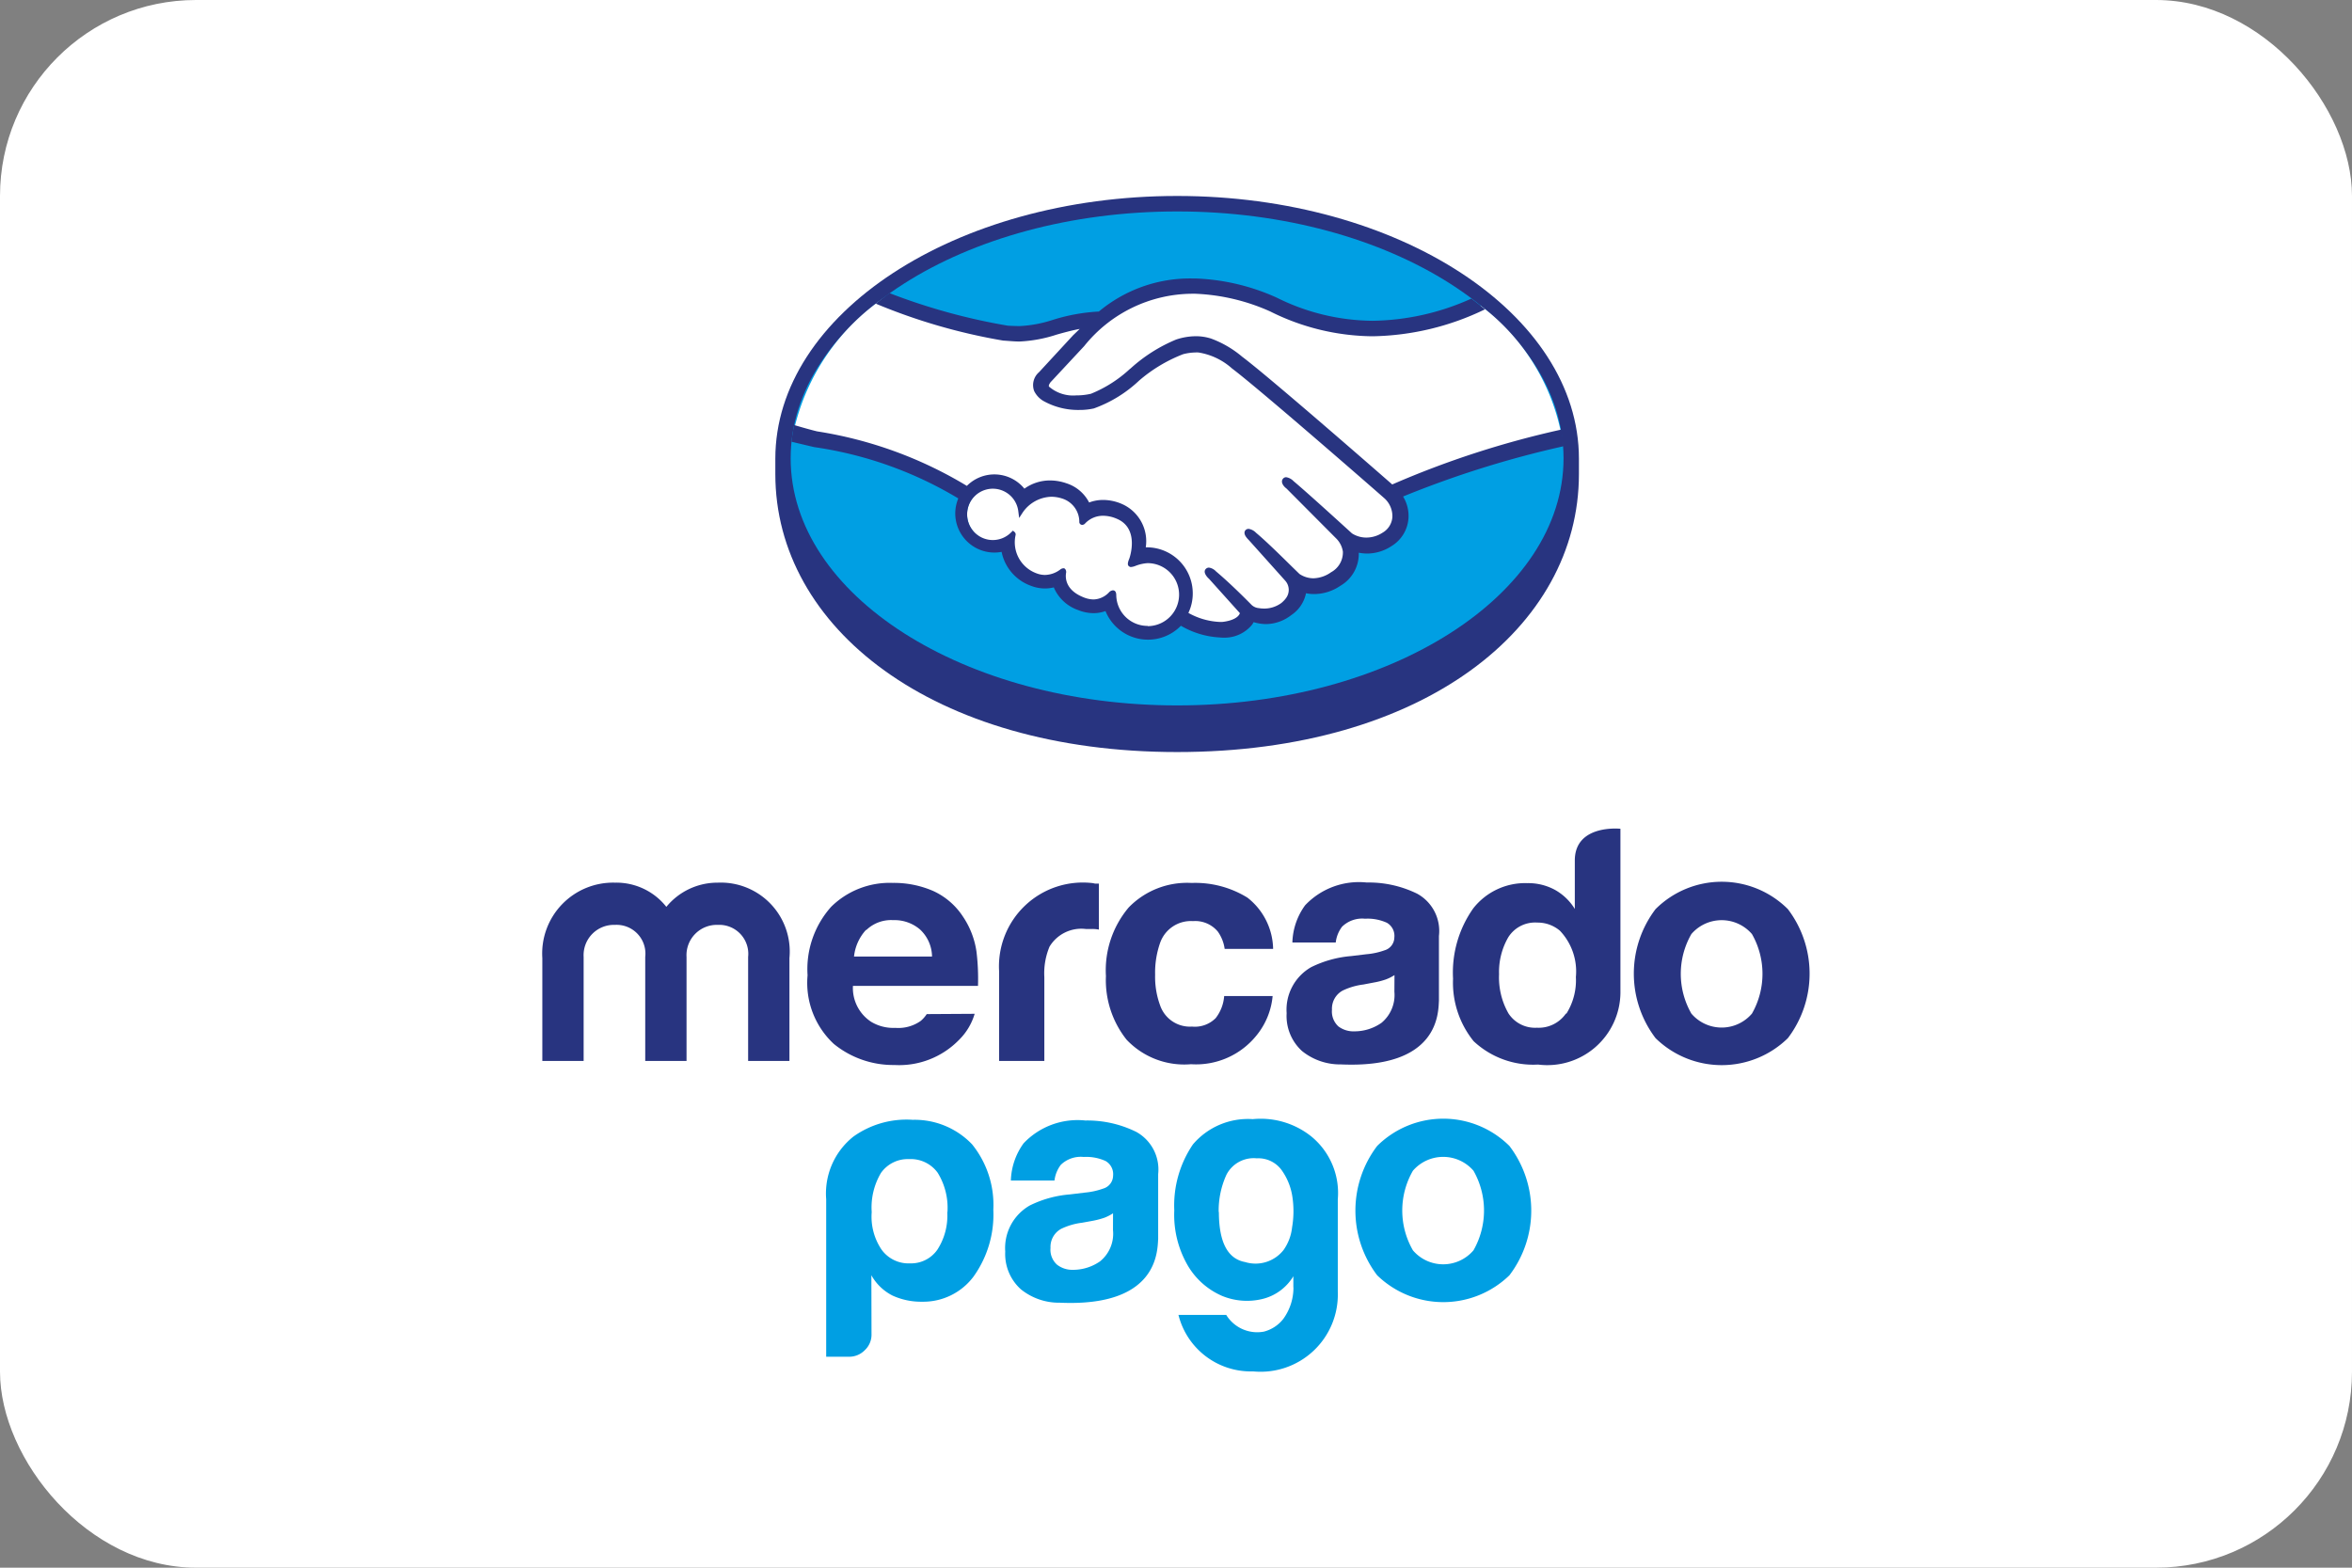
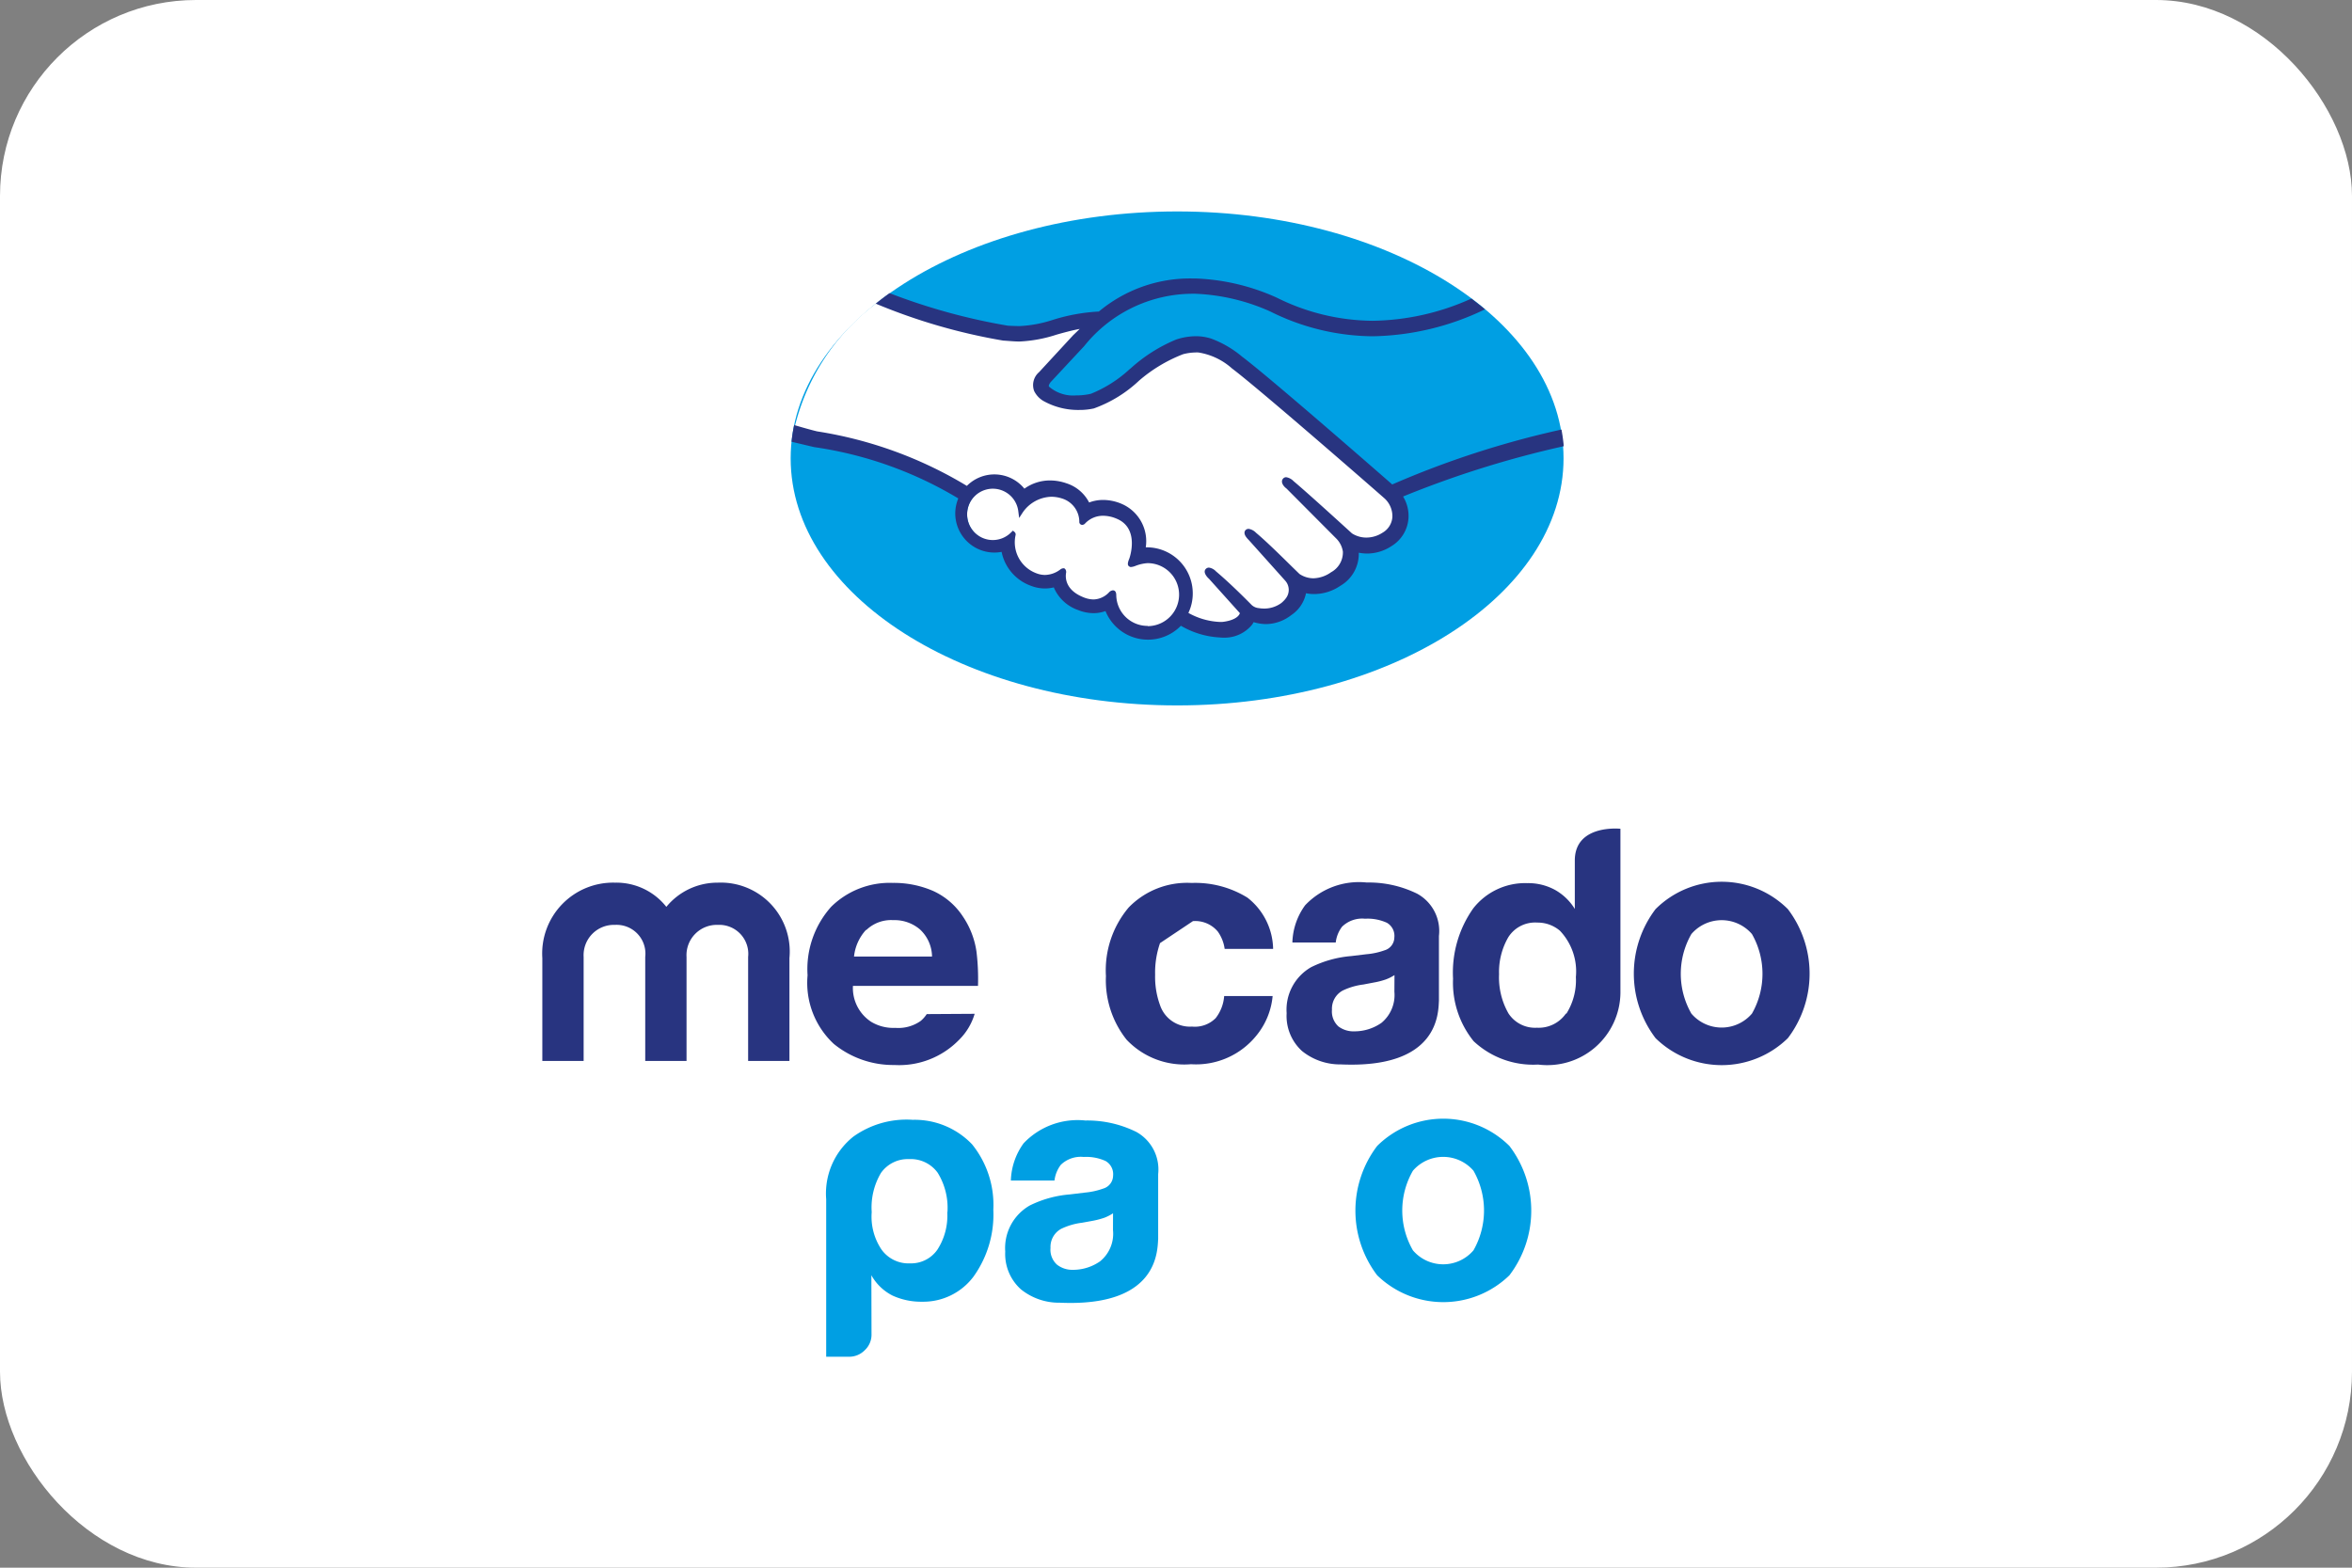
<svg xmlns="http://www.w3.org/2000/svg" width="48" height="32" viewBox="0 0 48 32">
  <rect x="0" y="0" width="48" height="32" fill="#808080" stroke="none" />
  <defs>
    <style>.a{fill:#fff;}.b{fill:#283480;}.c{fill:#009fe3;}</style>
  </defs>
  <rect class="a" width="48" height="32" rx="4" />
  <g transform="translate(11.068 4)">
-     <path class="b" d="M54.879,5.363c0-2.954-3.671-5.363-8.2-5.363s-8.2,2.409-8.2,5.363v.314c0,3.135,3.214,5.674,8.2,5.674,5.022,0,8.2-2.539,8.2-5.674Z" transform="translate(-33.724)" />
    <path class="c" d="M56.773,7.6c0,2.785-3.53,5.043-7.885,5.043S41,10.389,41,7.6,44.535,2.56,48.889,2.56,56.773,4.818,56.773,7.6Z" transform="translate(-35.932 -2.244)" />
-     <path class="a" d="M83.3,17.5c0,.009-.082.09-.031.156a.992.992,0,0,0,.9.162,2.6,2.6,0,0,0,.815-.515,3.244,3.244,0,0,1,.931-.593,1.059,1.059,0,0,1,.679-.017,2.058,2.058,0,0,1,.618.361c.539.405,2.708,2.3,3.083,2.625a18.8,18.8,0,0,1,3.461-1.112,4.321,4.321,0,0,0-1.646-2.6,5.061,5.061,0,0,1-4.271.069,4.231,4.231,0,0,0-1.607-.371,2.932,2.932,0,0,0-2.24,1.091Z" transform="translate(-72.965 -13.73)" />
    <path class="a" d="M53.657,20.833c-.025-.022-2.55-2.232-3.122-2.662a1.411,1.411,0,0,0-.708-.336,1,1,0,0,0-.337.032,3.025,3.025,0,0,0-.923.55,2.63,2.63,0,0,1-.9.557,1.46,1.46,0,0,1-.989-.15.43.43,0,0,1-.164-.18.308.308,0,0,1,.084-.33l.7-.754.247-.241a4.5,4.5,0,0,0-.635.143,2.789,2.789,0,0,1-.742.138,7.012,7.012,0,0,1-.756-.124,11.185,11.185,0,0,1-2.011-.727,4.476,4.476,0,0,0-1.844,2.676c.142.037.371.105.468.124a7.608,7.608,0,0,1,3.067,1.12.742.742,0,0,1,1.163.068.848.848,0,0,1,.534-.188.989.989,0,0,1,.32.057.731.731,0,0,1,.451.408.754.754,0,0,1,.313-.067.942.942,0,0,1,.371.082.8.8,0,0,1,.441.89.69.69,0,0,1,.089,0,.887.887,0,0,1,.782,1.309,1.383,1.383,0,0,0,.771.206.49.49,0,0,0,.361-.157c.032-.046.046-.068.025-.1l-.633-.7s-.1-.1-.07-.137.1.017.146.056c.323.268.716.675.716.675s.032.056.178.082a.658.658,0,0,0,.494-.124.679.679,0,0,0,.11-.112H51.64a.336.336,0,0,0-.017-.417l-.742-.829s-.105-.1-.069-.137.1.019.146.057c.234.2.565.527.881.837a.6.6,0,0,0,.708-.025.508.508,0,0,0,.262-.462.527.527,0,0,0-.156-.309L51.645,20.62s-.106-.091-.069-.137.1.017.146.054c.321.269,1.19,1.067,1.19,1.067a.618.618,0,0,0,.685-.014.456.456,0,0,0,.225-.361A.536.536,0,0,0,53.657,20.833Z" transform="translate(-36.414 -14.68)" />
    <path class="a" d="M73.818,49.611a2.467,2.467,0,0,0-.35.078c-.022-.014.009-.072.023-.108s.221-.656-.281-.865a.592.592,0,0,0-.7.105c-.022.022-.031.02-.033-.007a.554.554,0,0,0-.389-.515.76.76,0,0,0-.857.3.55.55,0,1,0-.163.466v.019a.722.722,0,0,0,.451.832.539.539,0,0,0,.532-.082c.043-.031.051-.017.044.023a.512.512,0,0,0,.387.554.494.494,0,0,0,.575-.106c.048-.044.062-.038.064.031a.692.692,0,1,0,.692-.723Z" transform="translate(-61.467 -42.173)" />
    <path class="b" d="M53.4,17.825c-.777-.679-2.575-2.242-3.062-2.607a2.116,2.116,0,0,0-.635-.371,1.015,1.015,0,0,0-.311-.048,1.3,1.3,0,0,0-.4.067,3.211,3.211,0,0,0-.931.59l-.016.012a2.6,2.6,0,0,1-.795.506,1.32,1.32,0,0,1-.3.033.752.752,0,0,1-.553-.178c-.014-.019,0-.047.027-.088h0L47.114,15a2.845,2.845,0,0,1,2.208-1.068h.058a4.132,4.132,0,0,1,1.531.362A4.743,4.743,0,0,0,53,14.8a5.449,5.449,0,0,0,2.293-.55q-.135-.111-.278-.219A5.043,5.043,0,0,1,53,14.484a4.45,4.45,0,0,1-1.954-.471,4.394,4.394,0,0,0-1.667-.393h-.066a2.9,2.9,0,0,0-1.9.675,3.781,3.781,0,0,0-.948.173,2.557,2.557,0,0,1-.669.124c-.085,0-.24-.007-.247-.009a12.467,12.467,0,0,1-2.407-.663c-.1.07-.192.141-.283.214a11.9,11.9,0,0,0,2.6.754c.108.006.221.019.336.019a2.828,2.828,0,0,0,.754-.14c.145-.041.305-.085.473-.117l-.135.13-.695.753a.347.347,0,0,0-.1.384.483.483,0,0,0,.183.2,1.449,1.449,0,0,0,.742.187,1.317,1.317,0,0,0,.294-.031,2.649,2.649,0,0,0,.921-.566,3.064,3.064,0,0,1,.9-.541,1.058,1.058,0,0,1,.247-.035.534.534,0,0,1,.066,0,1.34,1.34,0,0,1,.685.326c.571.429,3.1,2.639,3.121,2.66a.494.494,0,0,1,.152.371.4.4,0,0,1-.2.321.607.607,0,0,1-.331.1.541.541,0,0,1-.293-.085c-.009-.007-.874-.8-1.193-1.067a.268.268,0,0,0-.15-.08.083.083,0,0,0-.066.031c-.051.062,0,.147.072.2l1.011,1.016a.478.478,0,0,1,.14.273.461.461,0,0,1-.24.419.651.651,0,0,1-.358.124.511.511,0,0,1-.288-.088l-.146-.142c-.265-.261-.539-.53-.742-.7a.266.266,0,0,0-.15-.079.09.09,0,0,0-.064.027c-.022.026-.038.072.019.147a.546.546,0,0,0,.051.057l.742.828a.282.282,0,0,1,.016.354l-.026.033a.668.668,0,0,1-.068.066.59.59,0,0,1-.361.115.629.629,0,0,1-.1-.009.247.247,0,0,1-.145-.062l-.009-.009c-.041-.042-.413-.421-.721-.679a.247.247,0,0,0-.143-.077.088.088,0,0,0-.067.03c-.061.067.031.167.069.2l.629.7a.136.136,0,0,1-.023.042c-.022.031-.1.108-.326.136a.639.639,0,0,1-.084,0,1.434,1.434,0,0,1-.618-.183.922.922,0,0,0,.089-.4.939.939,0,0,0-.938-.939H48.37a.83.83,0,0,0-.476-.88.974.974,0,0,0-.392-.087.8.8,0,0,0-.288.052.79.79,0,0,0-.46-.391,1.026,1.026,0,0,0-.336-.059.892.892,0,0,0-.525.168.79.79,0,0,0-1.174-.057,8.4,8.4,0,0,0-3.052-1.112c-.1-.022-.333-.089-.473-.13a3.159,3.159,0,0,0-.053.341l.459.109a7.887,7.887,0,0,1,2.944,1.048.811.811,0,0,0-.062.305.8.8,0,0,0,.8.8.82.82,0,0,0,.146-.014.931.931,0,0,0,.6.693.794.794,0,0,0,.283.054.754.754,0,0,0,.182-.022.837.837,0,0,0,.495.462.848.848,0,0,0,.313.064.707.707,0,0,0,.247-.043.936.936,0,0,0,1.539.3,1.754,1.754,0,0,0,.79.239A.967.967,0,0,0,50,20.952a.725.725,0,0,0,.538-.263.357.357,0,0,0,.033-.054.9.9,0,0,0,.255.04.854.854,0,0,0,.513-.183.707.707,0,0,0,.3-.441v-.006a.811.811,0,0,0,.172.017.953.953,0,0,0,.528-.167.756.756,0,0,0,.378-.677.926.926,0,0,0,.174.017.909.909,0,0,0,.494-.152.722.722,0,0,0,.346-.561.756.756,0,0,0-.11-.451A20.437,20.437,0,0,1,56.9,17.044c-.009-.115-.026-.227-.046-.34A18.832,18.832,0,0,0,53.4,17.825Zm-4.99,2.887a.638.638,0,0,1-.642-.618c0-.03,0-.108-.07-.108a.124.124,0,0,0-.078.041.45.45,0,0,1-.313.145.561.561,0,0,1-.208-.044c-.371-.148-.371-.4-.356-.494a.1.1,0,0,0-.014-.078l-.022-.02h-.019a.111.111,0,0,0-.064.026.534.534,0,0,1-.31.11.483.483,0,0,1-.173-.033.674.674,0,0,1-.428-.78.064.064,0,0,0-.021-.064l-.033-.028-.032.031a.524.524,0,1,1,.142-.424l.017.135.074-.114a.734.734,0,0,1,.582-.319.719.719,0,0,1,.218.035.5.5,0,0,1,.354.471.06.06,0,0,0,.061.068.083.083,0,0,0,.058-.03.5.5,0,0,1,.371-.156.713.713,0,0,1,.277.062c.471.2.257.8.255.807-.041.1-.042.143,0,.168l.019.009h.015a.319.319,0,0,0,.09-.023.816.816,0,0,1,.247-.056h0a.643.643,0,0,1,0,1.286Z" transform="translate(-36.055 -11.936)" />
    <path class="b" d="M183.39,113.8a1.911,1.911,0,0,0-2.7,0,2.177,2.177,0,0,0,0,2.634,1.93,1.93,0,0,0,2.7,0A2.177,2.177,0,0,0,183.39,113.8Zm-.733,2.133a.813.813,0,0,1-1.236,0,1.632,1.632,0,0,1,0-1.624.816.816,0,0,1,1.236,0,1.641,1.641,0,0,1,0,1.624Z" transform="translate(-157.971 -99.243)" />
    <path class="b" d="M125.534,113.606a2.243,2.243,0,0,0-1.03-.229,1.512,1.512,0,0,0-1.258.465,1.351,1.351,0,0,0-.26.759h.885a.653.653,0,0,1,.13-.323.588.588,0,0,1,.468-.162.949.949,0,0,1,.446.083.308.308,0,0,1,.152.3.277.277,0,0,1-.2.262,1.45,1.45,0,0,1-.371.08l-.315.038a2.266,2.266,0,0,0-.812.226,1,1,0,0,0-.5.939.967.967,0,0,0,.314.773,1.236,1.236,0,0,0,.794.273c2.007.089,1.985-1.058,2-1.3v-1.321A.868.868,0,0,0,125.534,113.606Zm-.466,2a.737.737,0,0,1-.263.635.962.962,0,0,1-.555.174.51.51,0,0,1-.324-.1.412.412,0,0,1-.132-.341.42.42,0,0,1,.218-.391,1.36,1.36,0,0,1,.423-.124l.21-.04a1.578,1.578,0,0,0,.247-.063.922.922,0,0,0,.178-.089Z" transform="translate(-107.679 -99.363)" />
-     <path class="b" d="M94.813,114.243a.6.6,0,0,1,.507.213.792.792,0,0,1,.14.354h.989a1.355,1.355,0,0,0-.524-1.046,2.025,2.025,0,0,0-1.14-.3,1.66,1.66,0,0,0-1.283.5,1.986,1.986,0,0,0-.465,1.4,1.953,1.953,0,0,0,.422,1.3,1.619,1.619,0,0,0,1.314.5,1.583,1.583,0,0,0,1.347-.6,1.483,1.483,0,0,0,.319-.791h-.989a.833.833,0,0,1-.173.45.6.6,0,0,1-.483.173.644.644,0,0,1-.653-.438,1.679,1.679,0,0,1-.1-.618,1.833,1.833,0,0,1,.1-.648A.665.665,0,0,1,94.813,114.243Z" transform="translate(-81.535 -99.441)" />
-     <path class="b" d="M77.325,113.48a1.711,1.711,0,0,0-1.915,1.8v1.829h.923V115.4a1.411,1.411,0,0,1,.106-.624.758.758,0,0,1,.742-.36h.11a.717.717,0,0,1,.155.012v-.939h-.079Z" transform="translate(-66.088 -99.453)" />
+     <path class="b" d="M94.813,114.243a.6.6,0,0,1,.507.213.792.792,0,0,1,.14.354h.989a1.355,1.355,0,0,0-.524-1.046,2.025,2.025,0,0,0-1.14-.3,1.66,1.66,0,0,0-1.283.5,1.986,1.986,0,0,0-.465,1.4,1.953,1.953,0,0,0,.422,1.3,1.619,1.619,0,0,0,1.314.5,1.583,1.583,0,0,0,1.347-.6,1.483,1.483,0,0,0,.319-.791h-.989a.833.833,0,0,1-.173.45.6.6,0,0,1-.483.173.644.644,0,0,1-.653-.438,1.679,1.679,0,0,1-.1-.618,1.833,1.833,0,0,1,.1-.648Z" transform="translate(-81.535 -99.441)" />
    <path class="b" d="M46.231,116.136a.631.631,0,0,1-.124.14.79.79,0,0,1-.517.141.878.878,0,0,1-.494-.124.824.824,0,0,1-.371-.733h2.552a4.575,4.575,0,0,0-.031-.7,1.716,1.716,0,0,0-.279-.719,1.438,1.438,0,0,0-.606-.519,2.007,2.007,0,0,0-.824-.164,1.7,1.7,0,0,0-1.255.486,1.908,1.908,0,0,0-.483,1.4,1.7,1.7,0,0,0,.535,1.4,1.918,1.918,0,0,0,1.236.431,1.705,1.705,0,0,0,1.319-.512,1.236,1.236,0,0,0,.32-.533ZM45,114.418a.729.729,0,0,1,.548-.2.8.8,0,0,1,.544.189.768.768,0,0,1,.247.554H44.747a.949.949,0,0,1,.244-.543Z" transform="translate(-38.386 -99.436)" />
    <path class="b" d="M5.043,117.028H4.2v-2.122a.592.592,0,0,0-.618-.655.618.618,0,0,0-.639.655v2.122H2.1v-2.122a.588.588,0,0,0-.618-.655.618.618,0,0,0-.639.655v2.122H0v-2.1a1.447,1.447,0,0,1,1.483-1.539,1.3,1.3,0,0,1,1.048.494,1.347,1.347,0,0,1,1.048-.494,1.407,1.407,0,0,1,1.464,1.539Z" transform="translate(0 -99.372)" />
    <path class="b" d="M153.756,104.469s-.931-.1-.931.648v.989a1.112,1.112,0,0,0-.4-.387,1.138,1.138,0,0,0-.567-.14,1.345,1.345,0,0,0-1.105.514,2.268,2.268,0,0,0-.413,1.436,1.9,1.9,0,0,0,.42,1.276,1.777,1.777,0,0,0,1.316.477,1.492,1.492,0,0,0,1.68-1.459Zm-1.112,3.771a.676.676,0,0,1-.592.29.648.648,0,0,1-.581-.292,1.483,1.483,0,0,1-.192-.8,1.413,1.413,0,0,1,.188-.754.645.645,0,0,1,.591-.3.7.7,0,0,1,.464.167,1.208,1.208,0,0,1,.325.944,1.281,1.281,0,0,1-.194.748Z" transform="translate(-131.754 -91.552)" />
    <path class="c" d="M47.795,156.949a.431.431,0,0,1-.136.321.444.444,0,0,1-.326.135H46.87v-3.214a1.484,1.484,0,0,1,.557-1.281,1.866,1.866,0,0,1,1.21-.341,1.619,1.619,0,0,1,1.21.5,1.967,1.967,0,0,1,.434,1.336,2.171,2.171,0,0,1-.407,1.368,1.282,1.282,0,0,1-1.047.509,1.4,1.4,0,0,1-.6-.124,1.022,1.022,0,0,1-.435-.417Zm1.55-2.5a1.36,1.36,0,0,0-.2-.8.679.679,0,0,0-.585-.278.669.669,0,0,0-.572.282,1.38,1.38,0,0,0-.189.8,1.2,1.2,0,0,0,.2.764.679.679,0,0,0,.585.282.653.653,0,0,0,.557-.282,1.276,1.276,0,0,0,.2-.764" transform="translate(-41.077 -133.711)" />
-     <path class="c" d="M106.755,155.886v-.227a1.017,1.017,0,0,1-.648.468,1.332,1.332,0,0,1-.807-.067,1.507,1.507,0,0,1-.688-.6,2.059,2.059,0,0,1-.287-1.146,2.216,2.216,0,0,1,.381-1.347,1.475,1.475,0,0,1,1.221-.515,1.655,1.655,0,0,1,1.189.349,1.491,1.491,0,0,1,.546,1.287v1.891a1.576,1.576,0,0,1-1.73,1.622,1.522,1.522,0,0,1-1.522-1.153h.975a.742.742,0,0,0,.766.342.732.732,0,0,0,.4-.262,1.086,1.086,0,0,0,.206-.643m-1.522-1.541q0,.926.534,1.025a.728.728,0,0,0,.787-.247.98.98,0,0,0,.173-.461,1.954,1.954,0,0,0,.007-.618,1.249,1.249,0,0,0-.22-.55.587.587,0,0,0-.508-.241.625.625,0,0,0-.618.334,1.761,1.761,0,0,0-.159.765" transform="translate(-91.428 -133.608)" />
    <path class="c" d="M79.07,152.906a2.252,2.252,0,0,0-1.031-.229,1.518,1.518,0,0,0-1.261.465,1.36,1.36,0,0,0-.26.76h.89a.663.663,0,0,1,.129-.32.585.585,0,0,1,.467-.161.951.951,0,0,1,.447.083.309.309,0,0,1,.153.3.278.278,0,0,1-.2.262,1.494,1.494,0,0,1-.371.082l-.315.038a2.248,2.248,0,0,0-.815.226,1,1,0,0,0-.5.941.968.968,0,0,0,.32.77,1.236,1.236,0,0,0,.795.273c2.011.09,1.988-1.059,2.006-1.3v-1.324a.877.877,0,0,0-.451-.865m-.471,2.007a.724.724,0,0,1-.263.637.962.962,0,0,1-.555.174.507.507,0,0,1-.324-.105.409.409,0,0,1-.133-.341.42.42,0,0,1,.218-.391,1.36,1.36,0,0,1,.424-.124l.21-.038a1.7,1.7,0,0,0,.247-.064.92.92,0,0,0,.177-.091Z" transform="translate(-66.956 -133.805)" />
    <path class="c" d="M137.385,152.937a1.914,1.914,0,0,0-2.7,0,2.184,2.184,0,0,0,0,2.639,1.936,1.936,0,0,0,2.7,0,2.179,2.179,0,0,0,0-2.639m-.734,2.13a.812.812,0,0,1-1.236,0,1.627,1.627,0,0,1,0-1.625.817.817,0,0,1,1.236,0,1.643,1.643,0,0,1,0,1.625" transform="translate(-117.648 -133.545)" />
  </g>
</svg>